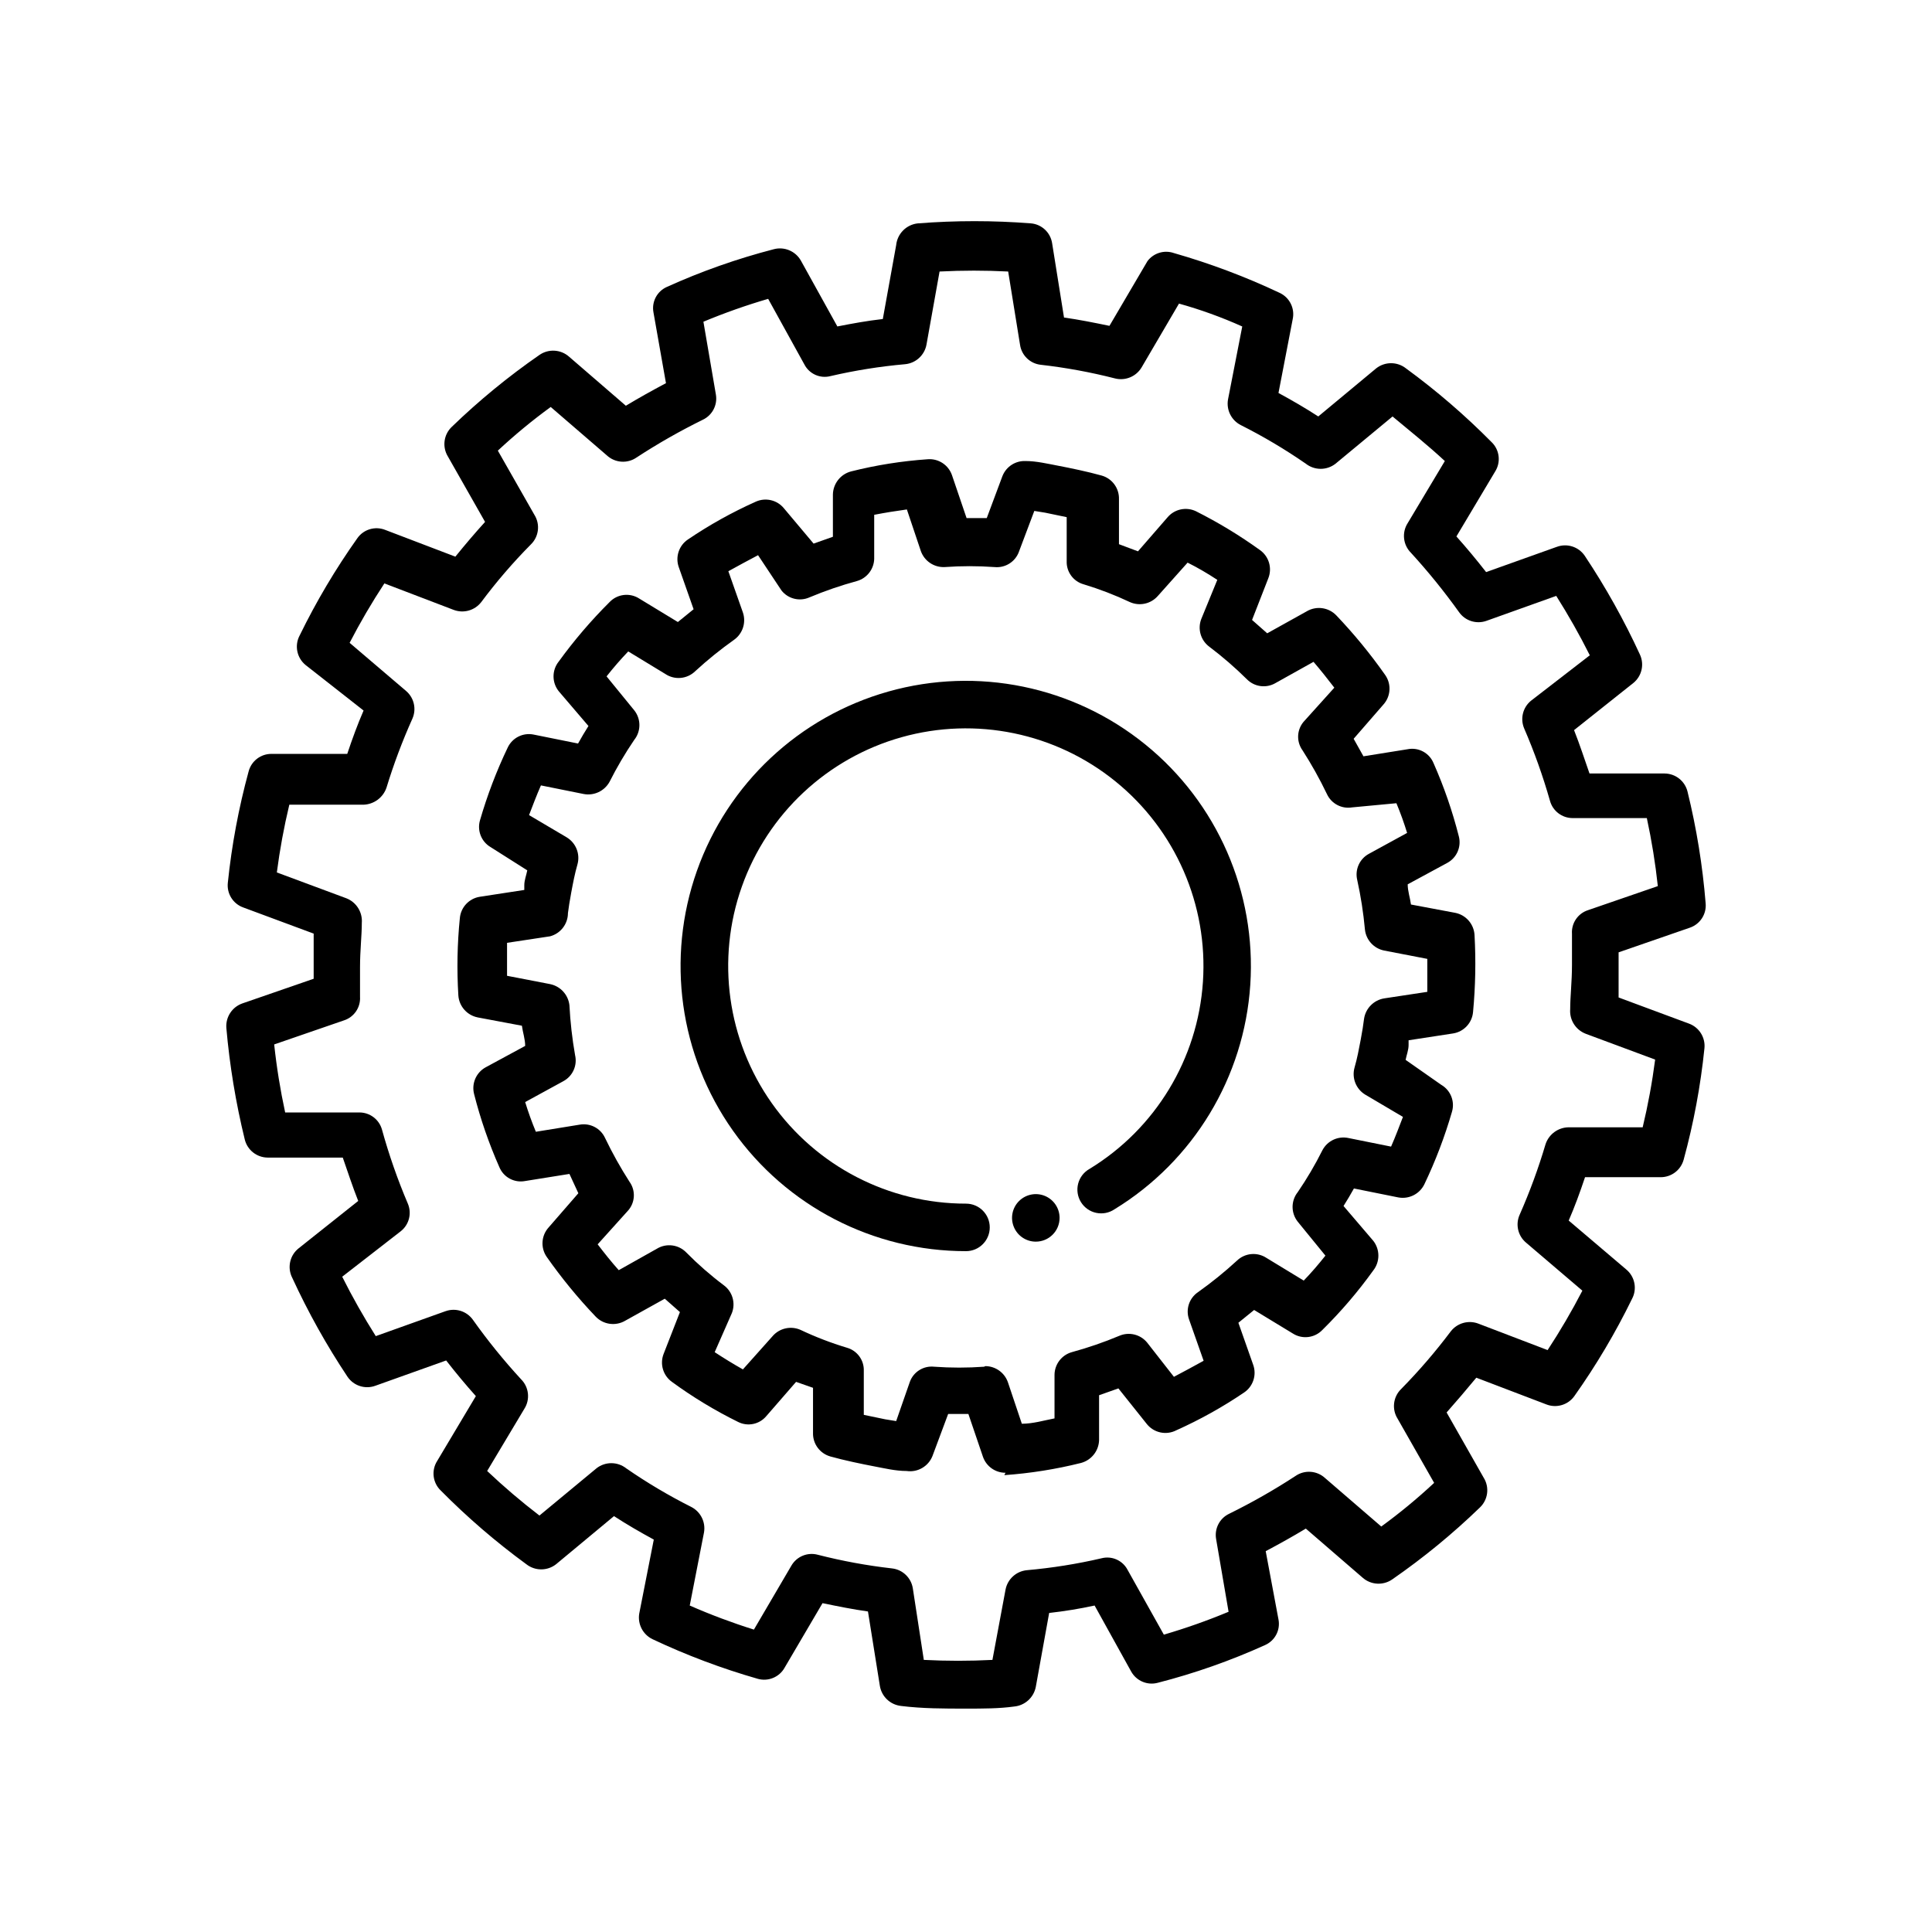
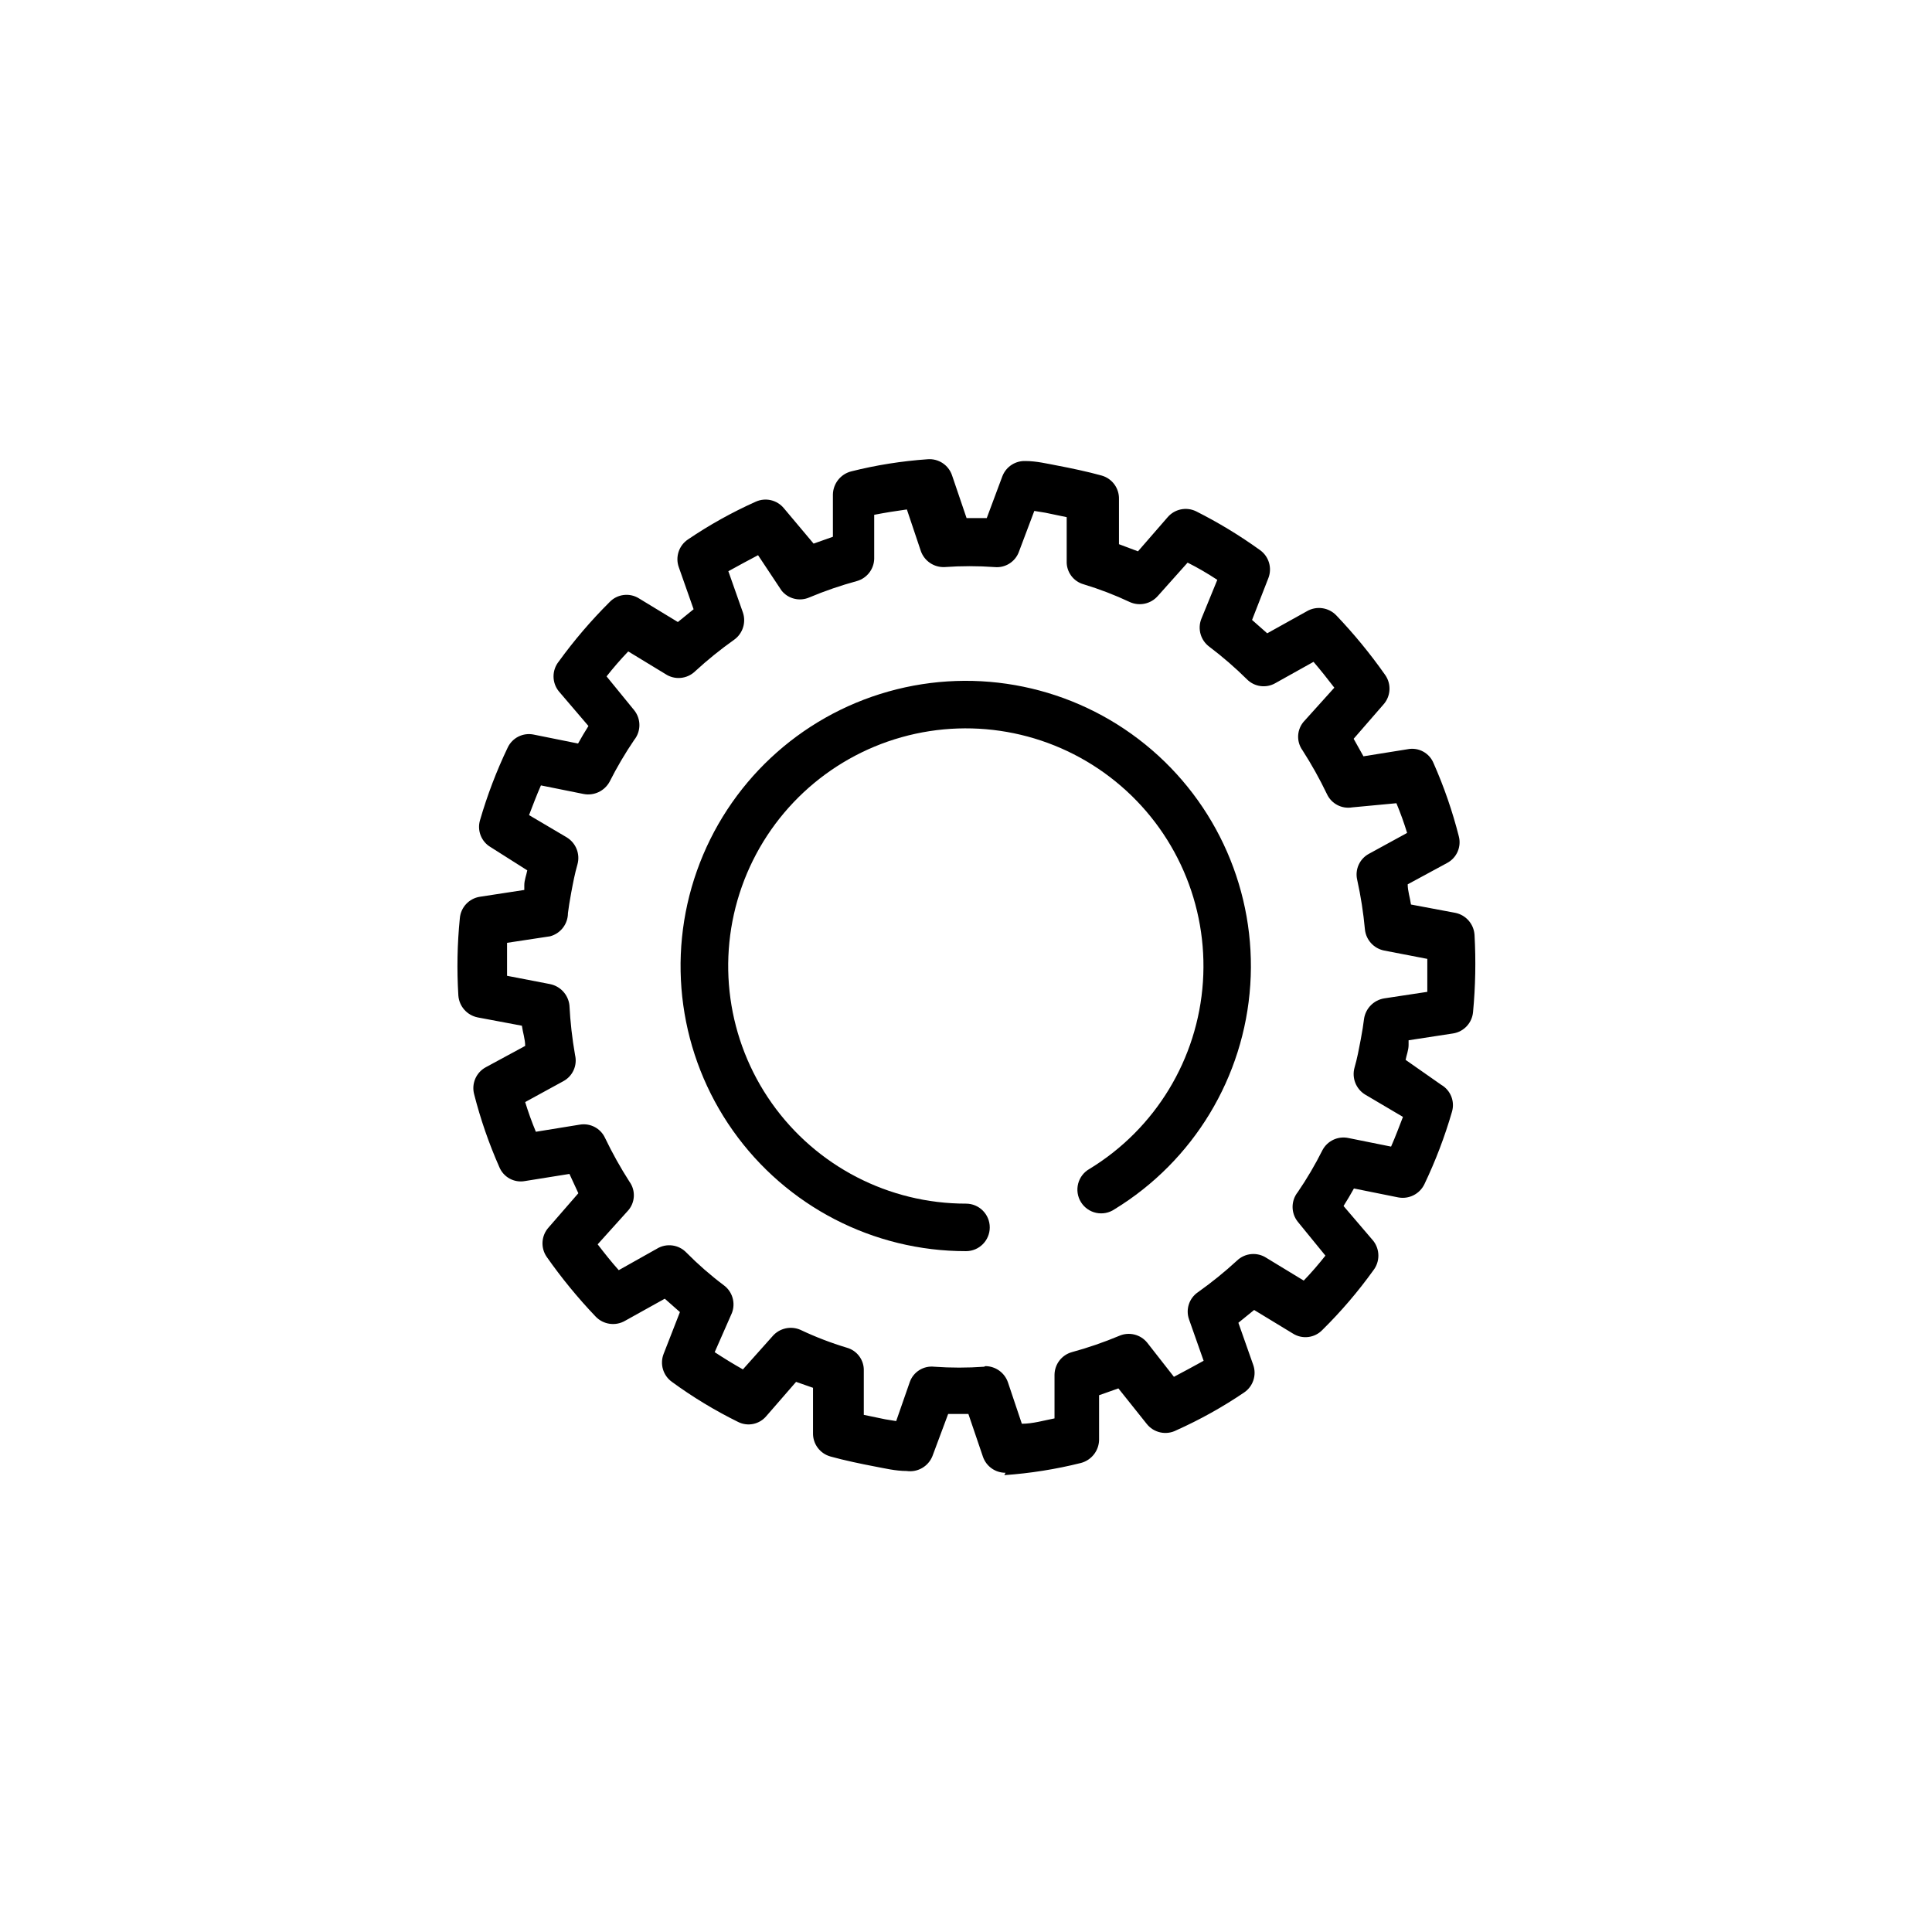
<svg xmlns="http://www.w3.org/2000/svg" fill="#000000" width="800px" height="800px" version="1.1" viewBox="144 144 512 512">
  <g>
-     <path d="m400 596.8c-5.746 0-11.57 0-17.238-0.707l-0.004-0.004c-2.856-0.32-5.144-2.512-5.59-5.352l-3.148-19.68c-3.938-0.551-7.871-1.34-12.043-2.203l-10.078 17.16h0.004c-1.406 2.445-4.281 3.644-7.008 2.91-9.613-2.75-18.984-6.277-28.023-10.547-2.523-1.246-3.93-3.996-3.465-6.769l3.856-19.602c-3.621-1.969-7.164-4.016-10.547-6.219l-15.352 12.754c-2.309 1.812-5.559 1.812-7.871 0-8.066-5.894-15.648-12.422-22.672-19.523-2.164-2.059-2.559-5.363-0.945-7.875l10.234-17.16c-2.676-2.992-5.301-6.141-7.871-9.445l-18.734 6.691c-2.719 1.008-5.769 0.035-7.402-2.363-5.555-8.34-10.449-17.105-14.641-26.211-1.398-2.699-0.668-6.012 1.73-7.875l15.742-12.516c-1.496-3.777-2.832-7.871-4.094-11.492h-19.918 0.004c-2.879-0.027-5.375-2.004-6.059-4.801-2.379-9.73-4.012-19.625-4.883-29.602-0.195-2.863 1.543-5.504 4.25-6.453l18.895-6.535v-4.094-7.871l-18.656-6.926c-2.715-0.969-4.406-3.672-4.094-6.535 1.031-9.973 2.875-19.848 5.512-29.52 0.727-2.781 3.266-4.703 6.141-4.644h19.996c1.34-4.016 2.754-7.871 4.328-11.492l-15.352-12.047c-2.348-1.906-3.008-5.211-1.574-7.871 4.383-8.98 9.492-17.59 15.27-25.742 1.656-2.363 4.723-3.273 7.402-2.203l18.578 7.086c2.676-3.305 5.301-6.375 7.871-9.211l-9.84-17.32c-1.562-2.535-1.137-5.82 1.023-7.871 7.211-6.973 14.977-13.344 23.223-19.051 2.418-1.68 5.672-1.484 7.871 0.473l15.035 12.988c3.387-2.047 6.926-4.016 10.629-5.984l-3.309-18.734c-0.535-2.805 0.93-5.609 3.543-6.769 9.145-4.137 18.625-7.481 28.34-9.996 2.789-0.738 5.727 0.488 7.164 2.992l9.684 17.477c4.016-0.789 7.871-1.496 12.043-1.969l3.543-19.602c0.316-3.031 2.715-5.43 5.746-5.746 9.98-0.781 20.012-0.781 29.992 0 2.856 0.258 5.164 2.438 5.59 5.273l3.148 19.68c3.938 0.551 7.871 1.34 12.043 2.203l10.078-17.16c1.625-2.152 4.457-3.012 7.004-2.125 9.613 2.75 18.984 6.277 28.027 10.547 2.625 1.223 4.062 4.094 3.461 6.93l-3.777 19.602c3.621 1.969 7.164 4.016 10.547 6.219l15.352-12.754c2.312-1.812 5.562-1.812 7.871 0 8.066 5.894 15.648 12.422 22.672 19.523 2.164 2.055 2.562 5.359 0.945 7.871l-10.234 17.16c2.676 2.992 5.301 6.141 7.871 9.445l18.734-6.691 0.004 0.004c2.715-1.012 5.769-0.035 7.398 2.359 5.559 8.344 10.453 17.109 14.641 26.215 1.188 2.598 0.477 5.664-1.73 7.477l-15.742 12.516c1.496 3.777 2.832 7.871 4.094 11.492h19.918l-0.004 0.004c2.883 0.023 5.379 2.004 6.062 4.801 2.391 9.723 3.996 19.621 4.801 29.598 0.266 2.859-1.457 5.523-4.172 6.457l-18.895 6.535v4.094 7.871l18.656 6.926h0.004c2.691 0.992 4.375 3.68 4.09 6.535-1.023 9.973-2.863 19.848-5.508 29.52-0.754 2.766-3.277 4.672-6.141 4.644h-19.996c-1.34 4.016-2.754 7.871-4.328 11.492l15.191 12.91c2.348 1.906 3.008 5.211 1.574 7.871-4.383 8.98-9.492 17.59-15.27 25.742-1.676 2.34-4.719 3.246-7.402 2.207l-18.578-7.086c-2.676 3.227-5.352 6.375-7.871 9.211l9.84 17.32v-0.004c1.566 2.535 1.137 5.82-1.023 7.871-7.207 6.973-14.977 13.344-23.223 19.051-2.418 1.68-5.672 1.484-7.871-0.473l-15.035-12.988c-3.387 2.047-6.926 4.016-10.629 5.984l3.387 18.105c0.539 2.805-0.93 5.613-3.543 6.769-9.164 4.152-18.672 7.496-28.418 9.996-2.769 0.758-5.695-0.477-7.086-2.988l-9.684-17.477c-4.016 0.867-7.871 1.496-12.043 1.969l-3.543 19.602v-0.004c-0.547 2.816-2.887 4.934-5.746 5.199-4.012 0.551-8.188 0.551-12.75 0.551zm-11.18-12.91c6.059 0.312 12.125 0.312 18.184 0l3.465-18.578c0.516-2.805 2.828-4.926 5.668-5.195 6.652-0.59 13.254-1.641 19.758-3.152 2.742-0.723 5.621 0.555 6.93 3.07l9.605 17.16-0.004 0.004c5.828-1.703 11.559-3.727 17.16-6.062l-3.305-19.285c-0.48-2.758 0.934-5.496 3.465-6.691 6.047-2.977 11.91-6.312 17.555-10 2.426-1.688 5.699-1.457 7.871 0.551l14.879 12.832c4.898-3.57 9.578-7.434 14.012-11.57l-9.684-17.004c-1.582-2.519-1.191-5.801 0.945-7.871 4.715-4.797 9.105-9.898 13.145-15.273 1.723-2.223 4.699-3.051 7.32-2.047l18.344 7.008c3.34-5.086 6.414-10.34 9.211-15.746l-14.957-12.754c-2.141-1.82-2.816-4.84-1.652-7.398 2.676-6.066 4.965-12.297 6.848-18.656 0.875-2.656 3.344-4.461 6.141-4.488h19.602c1.418-5.918 2.523-11.91 3.305-17.945l-18.422-6.848v-0.004c-2.656-1.031-4.32-3.688-4.09-6.531 0-3.387 0.473-7.242 0.473-11.73v-8.266h-0.004c-0.168-2.801 1.582-5.359 4.254-6.219l18.5-6.375c-0.652-6.059-1.625-12.074-2.914-18.027h-19.68c-2.793-0.008-5.242-1.875-5.984-4.566-1.863-6.547-4.148-12.961-6.848-19.207-1.086-2.574-0.348-5.555 1.809-7.32l15.59-12.047c-2.676-5.352-5.668-10.629-8.895-15.742l-18.5 6.613c-2.656 0.941-5.613 0.012-7.242-2.285-3.934-5.496-8.191-10.754-12.754-15.742-2.109-2.094-2.469-5.375-0.867-7.875l9.84-16.449c-4.488-4.172-9.133-7.871-13.855-11.809l-15.113 12.516c-2.309 1.812-5.559 1.812-7.871 0-5.504-3.809-11.262-7.227-17.238-10.234-2.492-1.27-3.863-4.016-3.387-6.769l3.777-19.363c-5.508-2.469-11.098-4.488-16.766-6.062l-9.918 16.926c-1.441 2.402-4.285 3.586-7.008 2.91-6.469-1.656-13.043-2.867-19.68-3.621-2.824-0.293-5.094-2.465-5.512-5.273l-3.148-19.445c-6.055-0.312-12.125-0.312-18.184 0l-3.465 19.363v0.004c-0.516 2.805-2.828 4.926-5.668 5.195-6.648 0.586-13.254 1.641-19.758 3.148-2.742 0.723-5.621-0.551-6.926-3.07l-9.605-17.398c-5.828 1.703-11.555 3.727-17.16 6.062l3.305 19.285c0.484 2.758-0.934 5.496-3.461 6.691-6.051 2.977-11.914 6.312-17.555 10-2.43 1.688-5.703 1.457-7.875-0.551l-14.879-12.832h0.004c-4.902 3.57-9.582 7.434-14.016 11.57l9.684 17.004c1.586 2.519 1.191 5.801-0.945 7.871-4.731 4.777-9.125 9.883-13.145 15.273-1.723 2.223-4.695 3.051-7.32 2.047l-18.344-7.008c-3.34 5.086-6.414 10.34-9.211 15.746l14.957 12.754c2.141 1.82 2.816 4.84 1.656 7.398-2.664 5.938-4.953 12.039-6.852 18.262-0.914 2.629-3.359 4.414-6.141 4.488h-19.602c-1.418 5.918-2.523 11.91-3.305 17.949l18.422 6.848c2.656 1.035 4.32 3.691 4.094 6.535 0 3.387-0.473 7.242-0.473 11.73v7.871-0.004c0.168 2.801-1.582 5.363-4.25 6.223l-18.5 6.375c0.648 6.055 1.621 12.074 2.91 18.027h19.68c2.797 0.004 5.242 1.871 5.984 4.566 1.848 6.676 4.133 13.227 6.848 19.602 1.098 2.586 0.324 5.586-1.887 7.32l-15.508 12.043c2.676 5.352 5.668 10.629 8.895 15.742l18.5-6.613v0.004c2.652-0.945 5.609-0.012 7.242 2.281 3.91 5.512 8.172 10.773 12.75 15.746 2.109 2.09 2.473 5.371 0.867 7.871l-9.84 16.453c4.41 4.172 9.035 8.113 13.855 11.809l15.113-12.516v-0.004c2.312-1.812 5.562-1.812 7.871 0 5.504 3.809 11.266 7.227 17.242 10.234 2.488 1.27 3.863 4.016 3.383 6.769l-3.777 19.363v0.004c5.547 2.434 11.223 4.562 17.004 6.375l9.918-16.926c1.402-2.445 4.281-3.644 7.008-2.91 6.469 1.656 13.043 2.867 19.68 3.621 2.812 0.316 5.066 2.477 5.508 5.273z" />
    <path d="m410.47 534.3c-2.699 0.012-5.106-1.699-5.984-4.254l-3.856-11.336h-5.356l-4.172 11.18c-1.098 2.738-3.93 4.367-6.848 3.938-2.914 0-5.824-0.707-8.738-1.258-2.914-0.551-7.871-1.574-11.492-2.598v-0.004c-2.762-0.789-4.641-3.348-4.566-6.219v-11.965l-4.488-1.574-7.871 9.055v-0.004c-1.82 2.203-4.922 2.856-7.477 1.578-6.148-3.027-12.023-6.582-17.555-10.629-2.34-1.676-3.246-4.719-2.207-7.398l4.328-11.098-4.016-3.543-10.469 5.824h0.004c-2.562 1.512-5.828 1.055-7.871-1.105-4.691-4.918-9.004-10.18-12.91-15.742-1.711-2.41-1.512-5.684 0.473-7.871l7.871-9.055-2.363-5.117-11.809 1.891c-2.844 0.516-5.664-1.027-6.769-3.699-2.766-6.258-5.004-12.734-6.691-19.367-0.715-2.785 0.551-5.699 3.07-7.082l10.469-5.668c0-1.812-0.629-3.543-0.867-5.352l-11.73-2.203 0.004-0.004c-2.824-0.562-4.922-2.949-5.117-5.824-0.418-6.824-0.289-13.668 0.395-20.469 0.25-2.875 2.426-5.211 5.273-5.668l11.809-1.812v-1.258c0-1.34 0.551-2.676 0.789-3.938l-9.684-6.137c-2.488-1.445-3.66-4.41-2.836-7.164 1.914-6.594 4.359-13.016 7.32-19.207 1.223-2.629 4.094-4.066 6.93-3.465l11.73 2.363c0.867-1.574 1.812-3.148 2.754-4.644l-7.871-9.211c-1.844-2.301-1.844-5.574 0-7.875 4.059-5.598 8.559-10.863 13.461-15.742 2.055-2.164 5.359-2.559 7.871-0.945l10.234 6.219 4.172-3.387-3.938-11.18v0.004c-0.949-2.711 0.055-5.723 2.441-7.32 5.68-3.848 11.688-7.195 17.949-10 2.598-1.184 5.664-0.473 7.477 1.734l7.871 9.367 5.117-1.812v-11.254c0.082-2.863 2.035-5.332 4.805-6.062 6.66-1.676 13.457-2.754 20.309-3.227 2.871-0.227 5.527 1.523 6.453 4.25l3.856 11.336h5.352l4.172-11.18h0.004c0.992-2.457 3.414-4.027 6.062-3.934 2.914 0 5.824 0.707 8.738 1.258 2.914 0.551 7.871 1.574 11.492 2.598 2.762 0.789 4.641 3.348 4.566 6.219v11.965l5.039 1.891 7.871-9.055c1.852-2.148 4.914-2.793 7.481-1.574 5.93 2.981 11.617 6.43 17 10.312 2.34 1.676 3.246 4.719 2.207 7.402l-4.328 11.098 4.016 3.543 10.469-5.824h-0.004c2.562-1.516 5.828-1.059 7.875 1.102 4.688 4.918 9.004 10.184 12.91 15.742 1.707 2.41 1.512 5.684-0.473 7.875l-7.871 9.055 2.598 4.644 11.809-1.891-0.004-0.004c2.848-0.516 5.668 1.027 6.769 3.703 2.769 6.254 5.008 12.734 6.691 19.363 0.746 2.789-0.523 5.723-3.07 7.086l-10.469 5.668c0 1.812 0.629 3.543 0.867 5.352l11.73 2.203c2.824 0.562 4.922 2.953 5.113 5.828 0.383 6.82 0.25 13.664-0.391 20.465-0.254 2.875-2.426 5.211-5.273 5.668l-11.809 1.812v1.258c0 1.34-0.551 2.676-0.789 3.938l9.445 6.613c2.488 1.441 3.66 4.406 2.836 7.16-1.91 6.594-4.359 13.02-7.32 19.211-1.266 2.582-4.102 4.004-6.93 3.461l-11.73-2.363c-0.867 1.574-1.812 3.148-2.754 4.644l7.871 9.211 0.004 0.004c1.812 2.309 1.812 5.559 0 7.871-4.035 5.617-8.539 10.883-13.465 15.742-2.055 2.164-5.359 2.562-7.871 0.945l-10.234-6.219-4.172 3.387 3.938 11.18v-0.004c0.953 2.711-0.051 5.723-2.441 7.32-5.68 3.848-11.684 7.195-17.945 10-2.699 1.398-6.012 0.668-7.875-1.734l-7.477-9.367-5.117 1.812v11.887c-0.078 2.859-2.035 5.328-4.801 6.062-6.664 1.668-13.461 2.746-20.312 3.227zm-5.352-28.262c2.691 0.012 5.082 1.711 5.981 4.25l3.699 11.02c2.914 0 5.824-0.867 8.66-1.418v-11.57c0.031-2.781 1.891-5.215 4.566-5.981 4.289-1.168 8.496-2.617 12.594-4.332 2.594-1.125 5.621-0.383 7.402 1.812l7.082 9.051c2.598-1.34 5.117-2.754 7.871-4.25l-3.856-10.941c-0.957-2.672 0.016-5.648 2.363-7.242 3.609-2.559 7.055-5.348 10.312-8.344 2.129-2.059 5.406-2.356 7.871-0.711l9.84 5.984c2.047-2.125 3.938-4.328 5.746-6.613l-7.32-8.973c-1.844-2.301-1.844-5.57 0-7.871 2.426-3.551 4.609-7.258 6.531-11.102 1.312-2.481 4.106-3.797 6.852-3.227l11.336 2.281c1.18-2.676 2.203-5.434 3.148-7.871l-9.996-5.902h-0.004c-2.441-1.484-3.602-4.41-2.832-7.164 0.707-2.441 1.18-4.961 1.652-7.477 0.473-2.519 0.629-3.621 0.867-5.434 0.41-2.785 2.574-4.981 5.352-5.434l11.414-1.73v-8.738l-11.414-2.203c-2.746-0.539-4.824-2.805-5.117-5.59-0.406-4.422-1.09-8.812-2.047-13.148-0.648-2.754 0.645-5.602 3.148-6.926l10.078-5.512c-0.816-2.668-1.762-5.293-2.836-7.871l-11.727 1.102c-2.777 0.469-5.519-0.984-6.691-3.543-1.914-3.984-4.07-7.848-6.457-11.57-1.75-2.41-1.516-5.731 0.551-7.871l7.871-8.738c-1.812-2.363-3.621-4.644-5.512-6.848l-10.156 5.668h0.004c-2.438 1.383-5.5 0.961-7.477-1.023-3.137-3.109-6.477-6-10-8.66-2.269-1.688-3.141-4.68-2.125-7.32l4.254-10.391c-2.519-1.652-5.039-3.148-7.871-4.566l-7.871 8.816h-0.004c-1.836 2.117-4.836 2.785-7.398 1.652-3.973-1.875-8.078-3.453-12.281-4.723-2.734-0.762-4.59-3.305-4.488-6.141v-11.652l-5.668-1.18-2.914-0.473-4.094 10.863h0.004c-0.988 2.652-3.641 4.301-6.457 4.016-4.402-0.316-8.82-0.316-13.223 0-2.809 0.125-5.367-1.602-6.301-4.25l-3.699-11.02c-2.914 0.395-5.824 0.867-8.66 1.418v11.57h0.004c-0.035 2.781-1.891 5.215-4.566 5.981-4.289 1.168-8.496 2.613-12.598 4.332-2.59 1.152-5.633 0.406-7.398-1.812l-6.219-9.367c-2.598 1.34-5.117 2.754-7.871 4.25l3.856 10.941c0.902 2.672-0.059 5.617-2.359 7.242-3.613 2.562-7.059 5.348-10.312 8.344-2.133 2.059-5.41 2.356-7.875 0.711l-9.84-5.984c-2.047 2.125-3.938 4.328-5.746 6.613l7.32 8.973c1.844 2.301 1.844 5.574 0 7.875-2.414 3.555-4.598 7.262-6.531 11.098-1.348 2.441-4.109 3.746-6.848 3.227l-11.336-2.281c-1.18 2.676-2.203 5.434-3.148 7.871l9.996 5.902v0.004c2.441 1.48 3.602 4.41 2.832 7.164-0.707 2.441-1.18 4.961-1.652 7.477-0.473 2.519-0.629 3.699-0.867 5.434v-0.004c-0.008 2.879-1.941 5.394-4.723 6.141l-11.414 1.73v8.738l11.414 2.203v0.004c2.734 0.559 4.801 2.816 5.117 5.59 0.227 4.434 0.727 8.852 1.496 13.223 0.652 2.758-0.645 5.606-3.148 6.93l-10.078 5.512v-0.004c0.816 2.672 1.762 5.297 2.836 7.875l11.652-1.891c2.773-0.469 5.516 0.984 6.688 3.543 1.914 3.984 4.07 7.852 6.457 11.57 1.75 2.41 1.52 5.731-0.551 7.871l-7.871 8.738c1.812 2.363 3.621 4.644 5.59 6.848l10.078-5.668-0.004 0.004c2.535-1.566 5.82-1.137 7.871 1.023 3.09 3.125 6.406 6.019 9.918 8.656 2.273 1.688 3.144 4.684 2.129 7.324l-4.566 10.391c2.519 1.652 4.961 3.148 7.477 4.566l7.871-8.816v-0.004c1.836-2.113 4.84-2.785 7.402-1.652 3.969 1.879 8.074 3.457 12.281 4.723 2.734 0.766 4.59 3.305 4.484 6.141v11.652l5.668 1.18 2.914 0.473 3.621-10.391c0.965-2.668 3.633-4.328 6.453-4.016 4.402 0.316 8.824 0.316 13.227 0z" />
    <path d="m400 475.57c-24.551 0.02-47.578-11.883-61.758-31.922-14.18-20.039-17.742-45.715-9.555-68.855 8.188-23.145 27.109-40.867 50.734-47.527 23.625-6.664 49.016-1.438 68.09 14.02 19.07 15.453 29.449 39.211 27.828 63.703-1.621 24.496-15.039 46.676-35.98 59.48-1.422 0.965-3.176 1.309-4.856 0.949-1.68-0.355-3.141-1.387-4.043-2.848-0.902-1.461-1.168-3.227-0.738-4.891 0.434-1.664 1.523-3.078 3.023-3.914 17.469-10.656 28.672-29.129 30.043-49.543 1.371-20.414-7.258-40.223-23.145-53.117-15.883-12.895-37.043-17.27-56.738-11.73-19.699 5.539-35.477 20.301-42.309 39.586-6.836 19.285-3.875 40.688 7.938 57.395s31.004 26.633 51.465 26.621c3.477 0 6.297 2.816 6.297 6.297 0 3.477-2.82 6.297-6.297 6.297z" />
-     <path d="m418.5 473.05c-2.547 0-4.844-1.535-5.816-3.887-0.977-2.356-0.438-5.062 1.363-6.863 1.805-1.801 4.512-2.34 6.863-1.367 2.356 0.977 3.891 3.273 3.891 5.82 0 3.477-2.82 6.297-6.301 6.297z" />
  </g>
</svg>